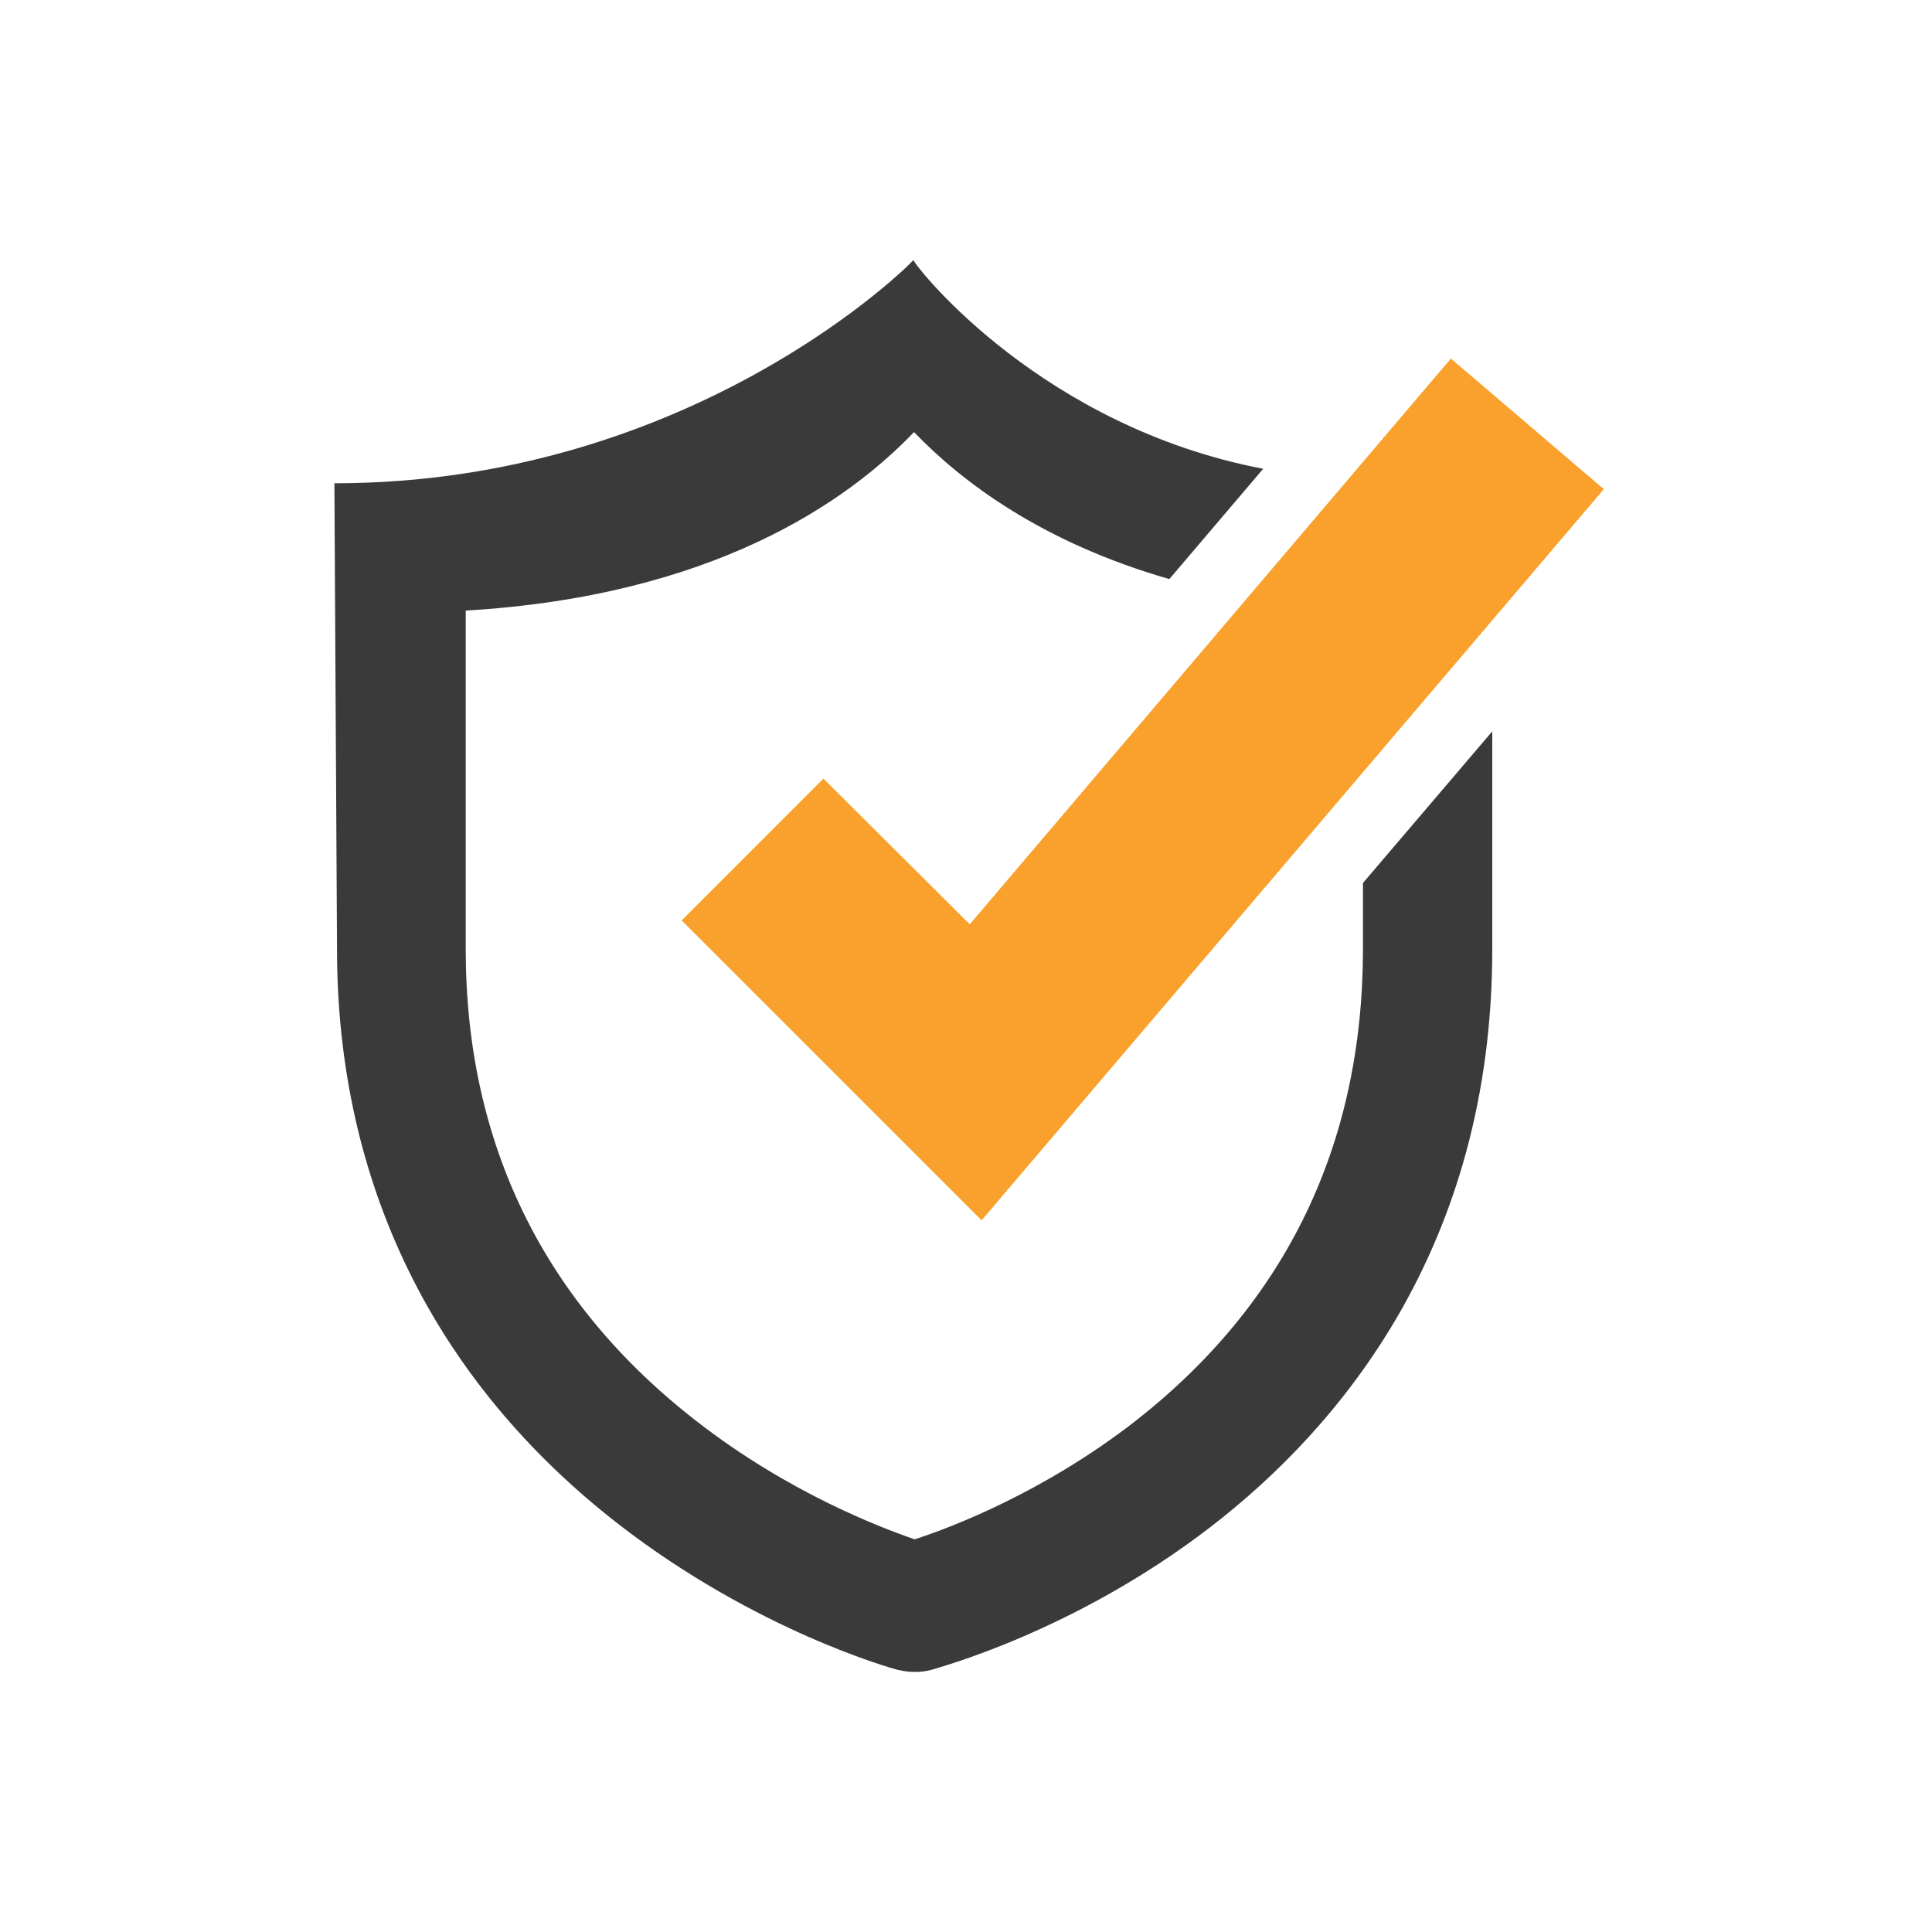
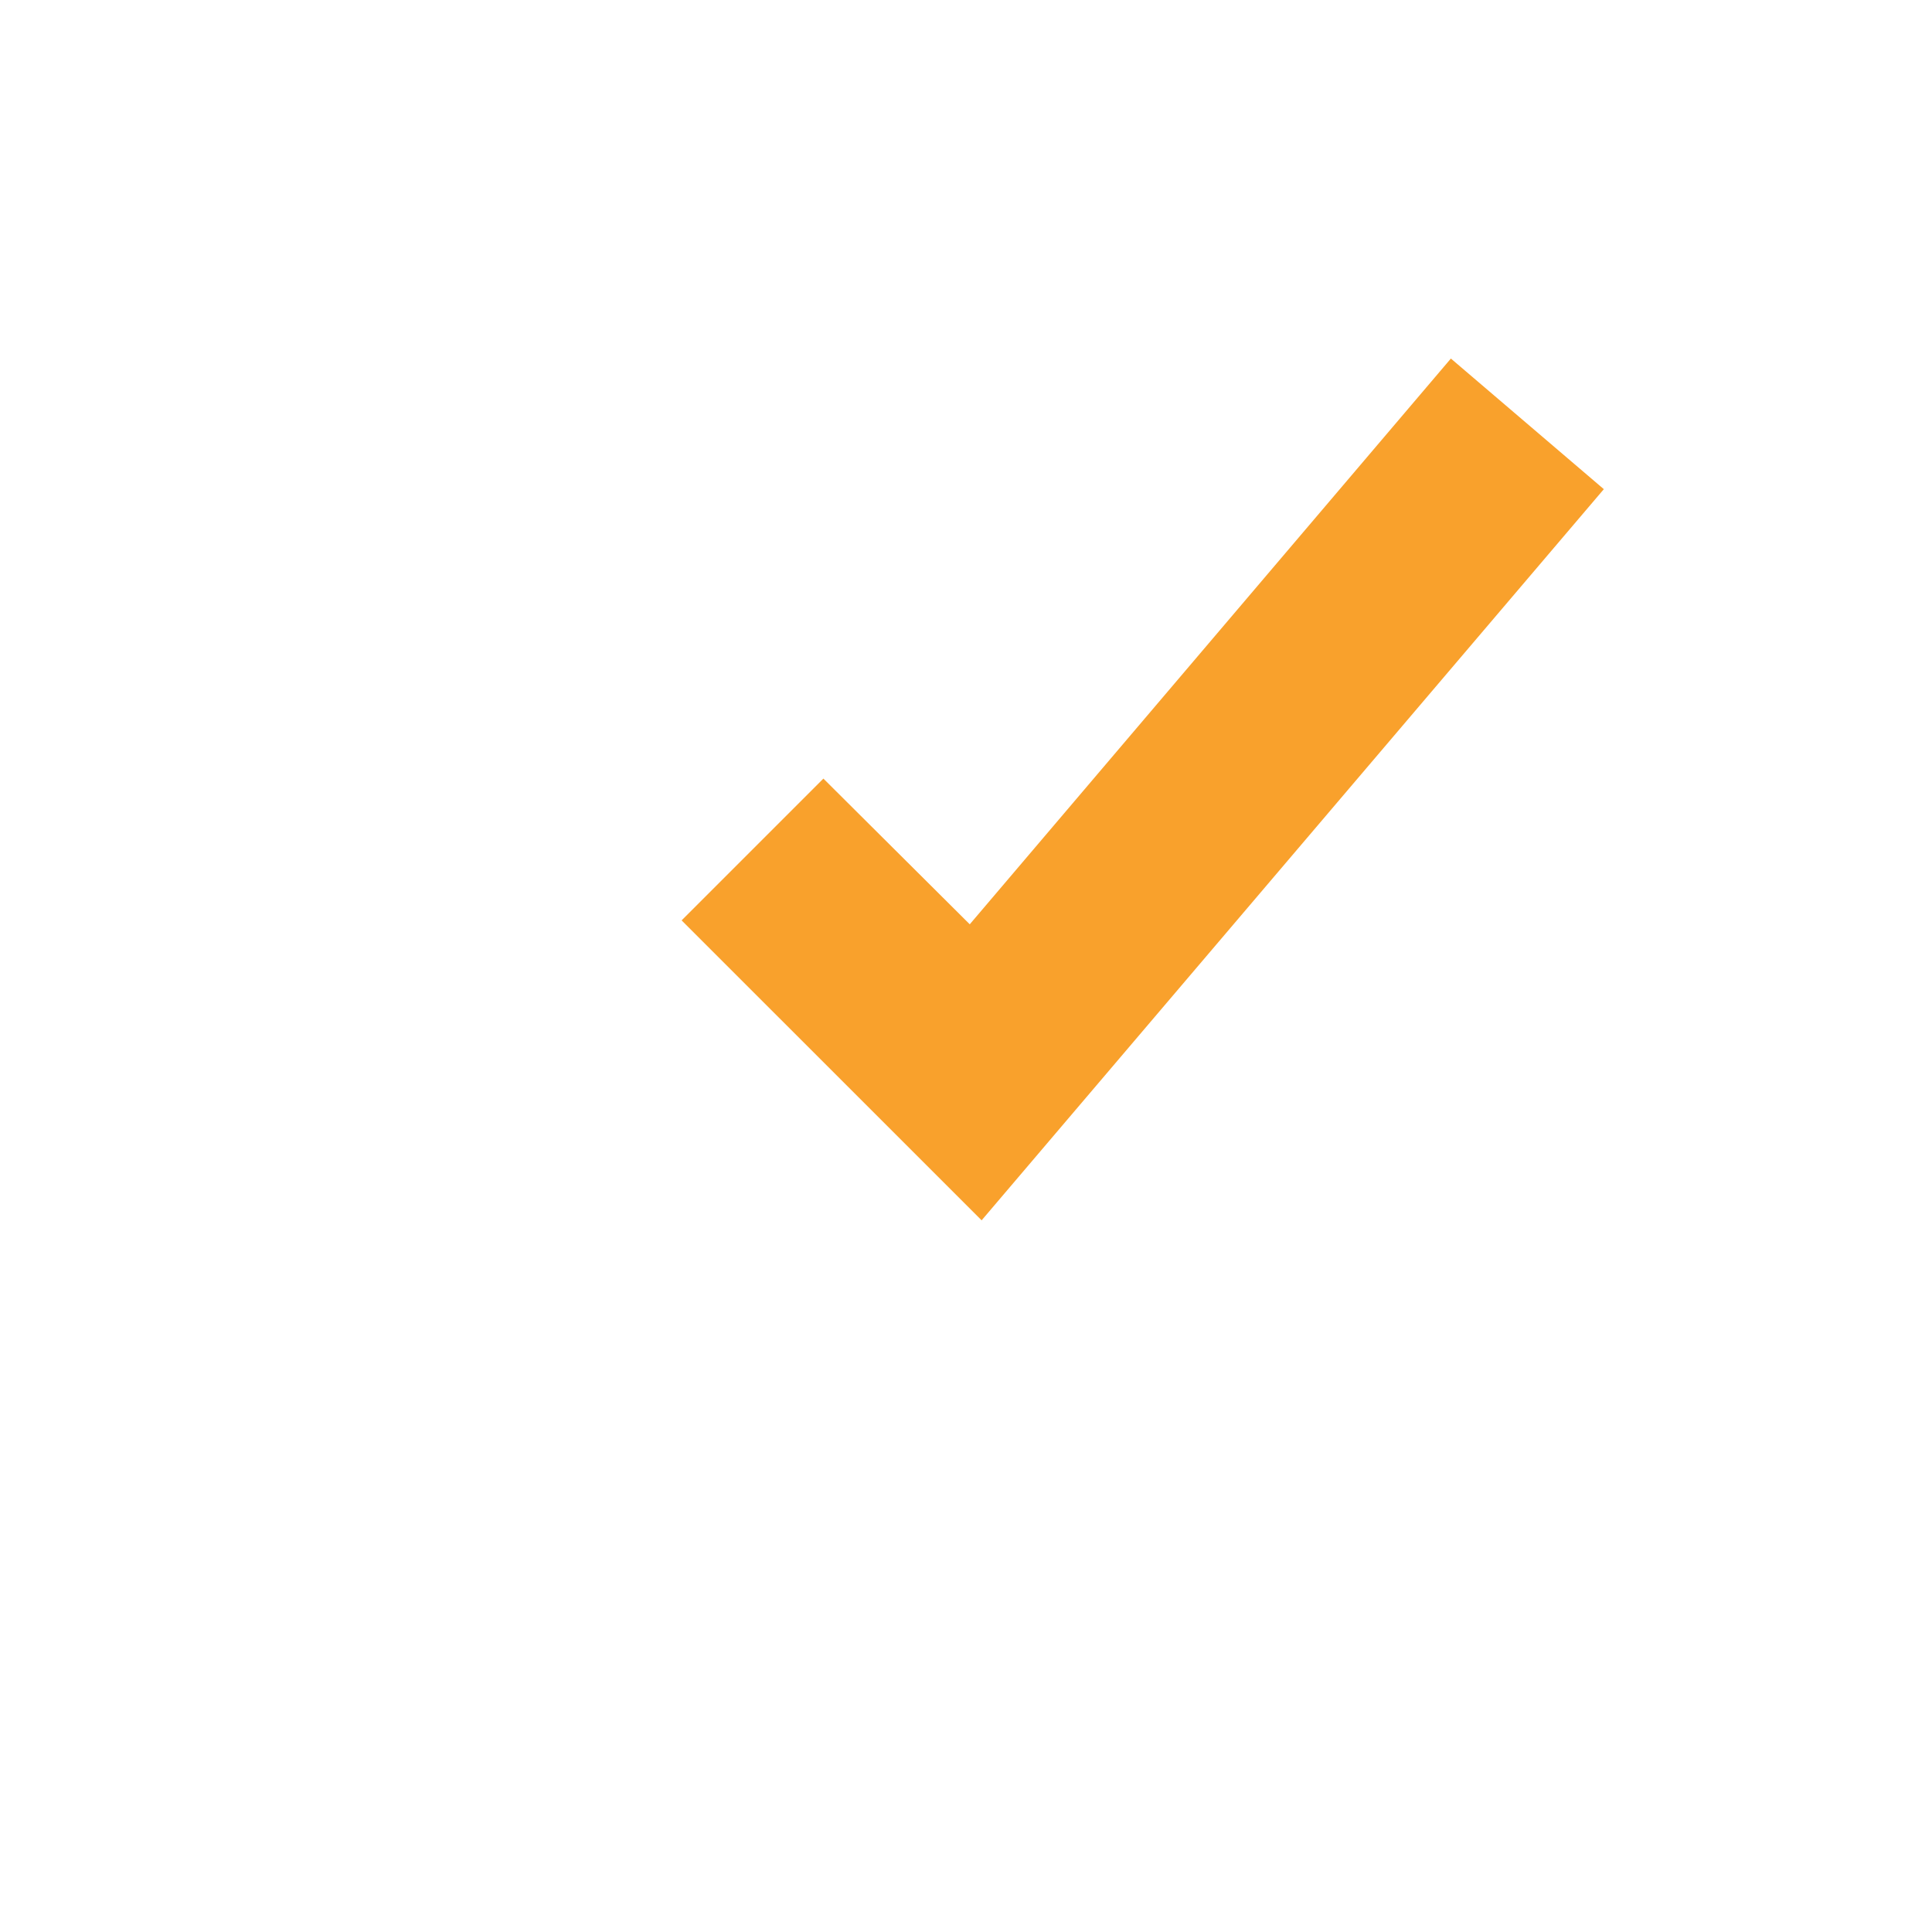
<svg xmlns="http://www.w3.org/2000/svg" width="36" height="36" viewBox="0 0 36 36" fill="none">
  <path d="M18.291 22.739L12.701 17.15L15.343 14.508L18.07 17.223L27.035 6.681L29.885 9.115L18.291 22.739Z" fill="#F9A12C" />
-   <path d="M27.806 13.628V17.688C27.806 23.241 24.956 26.604 22.559 28.451C20.003 30.42 17.447 31.081 17.349 31.117C17.251 31.142 17.153 31.154 17.055 31.154C16.945 31.154 16.848 31.142 16.737 31.117C16.627 31.093 14.083 30.383 11.527 28.402C8.09 25.736 6.28 22.042 6.28 17.688L6.231 9.005C12.921 9.005 17.006 4.883 17.019 4.846C17.116 5.042 19.44 7.953 23.538 8.735L21.789 10.79C19.404 10.105 17.912 8.968 17.031 8.051C15.783 9.359 13.264 11.108 8.678 11.377V17.688C8.678 21.308 10.133 24.28 12.995 26.494C14.683 27.803 16.37 28.451 17.043 28.683C17.728 28.463 19.453 27.803 21.153 26.482C23.966 24.28 25.397 21.321 25.397 17.676V16.453L27.806 13.628Z" fill="#3A3A3A" />
</svg>